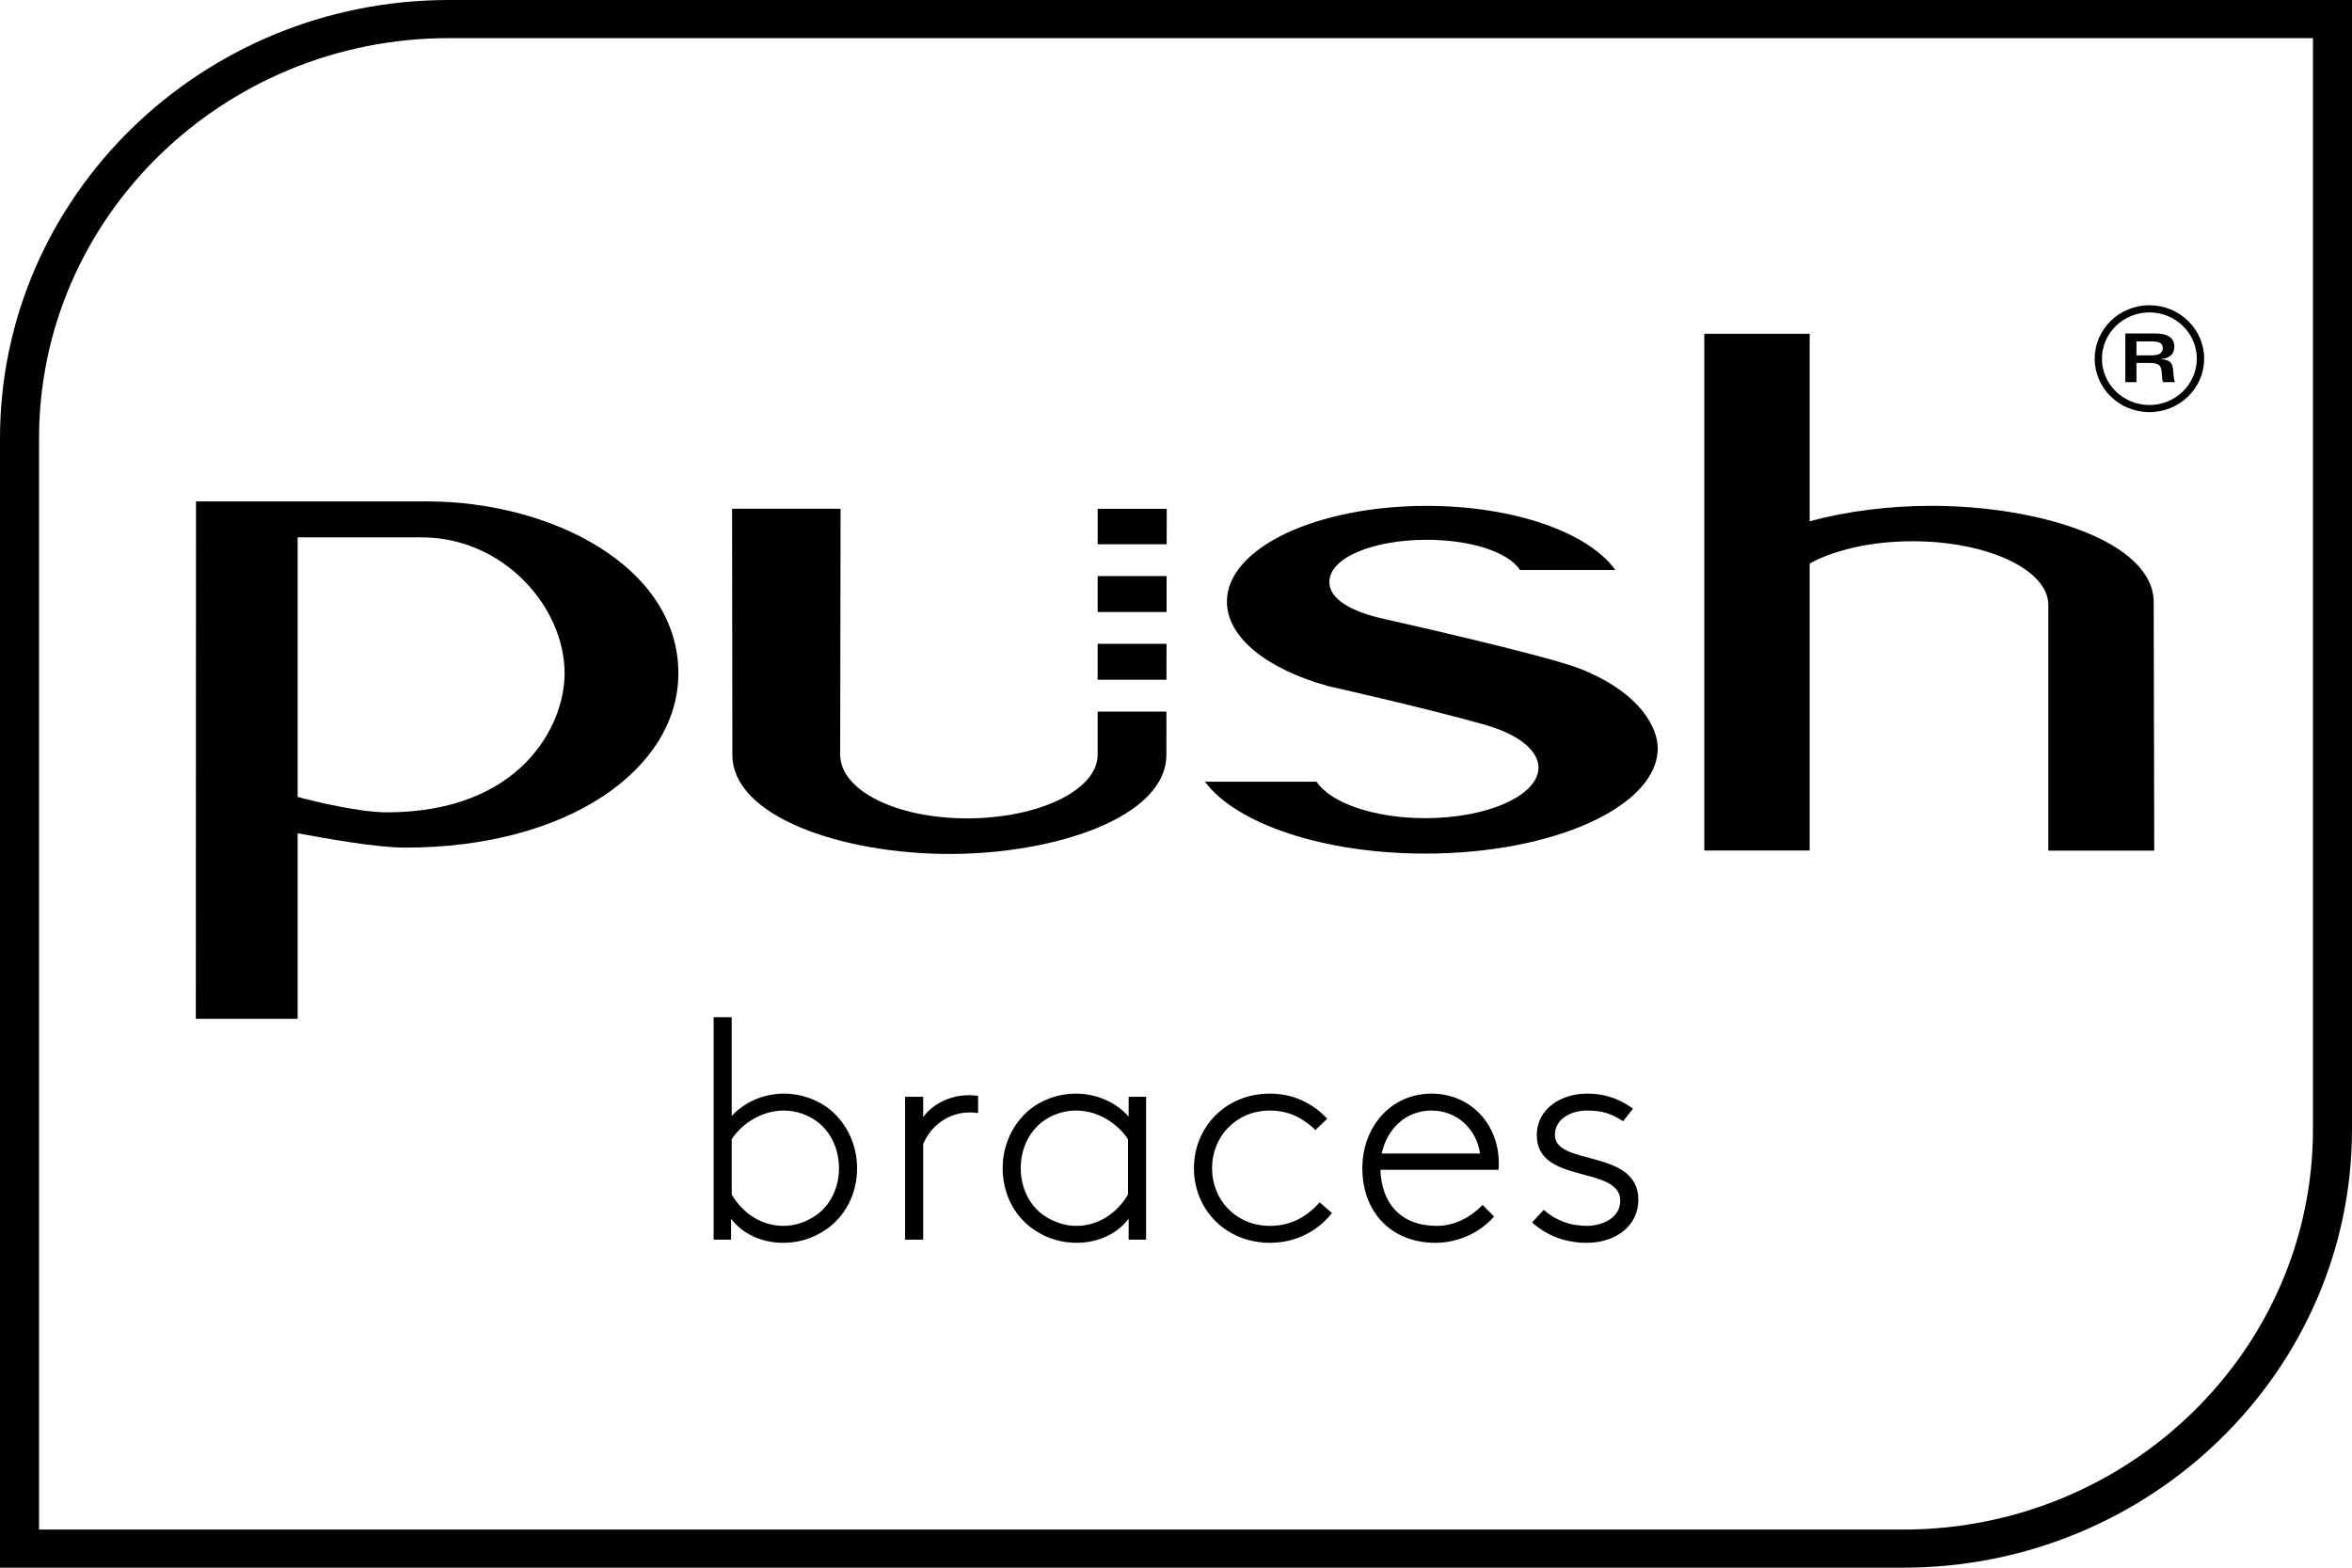
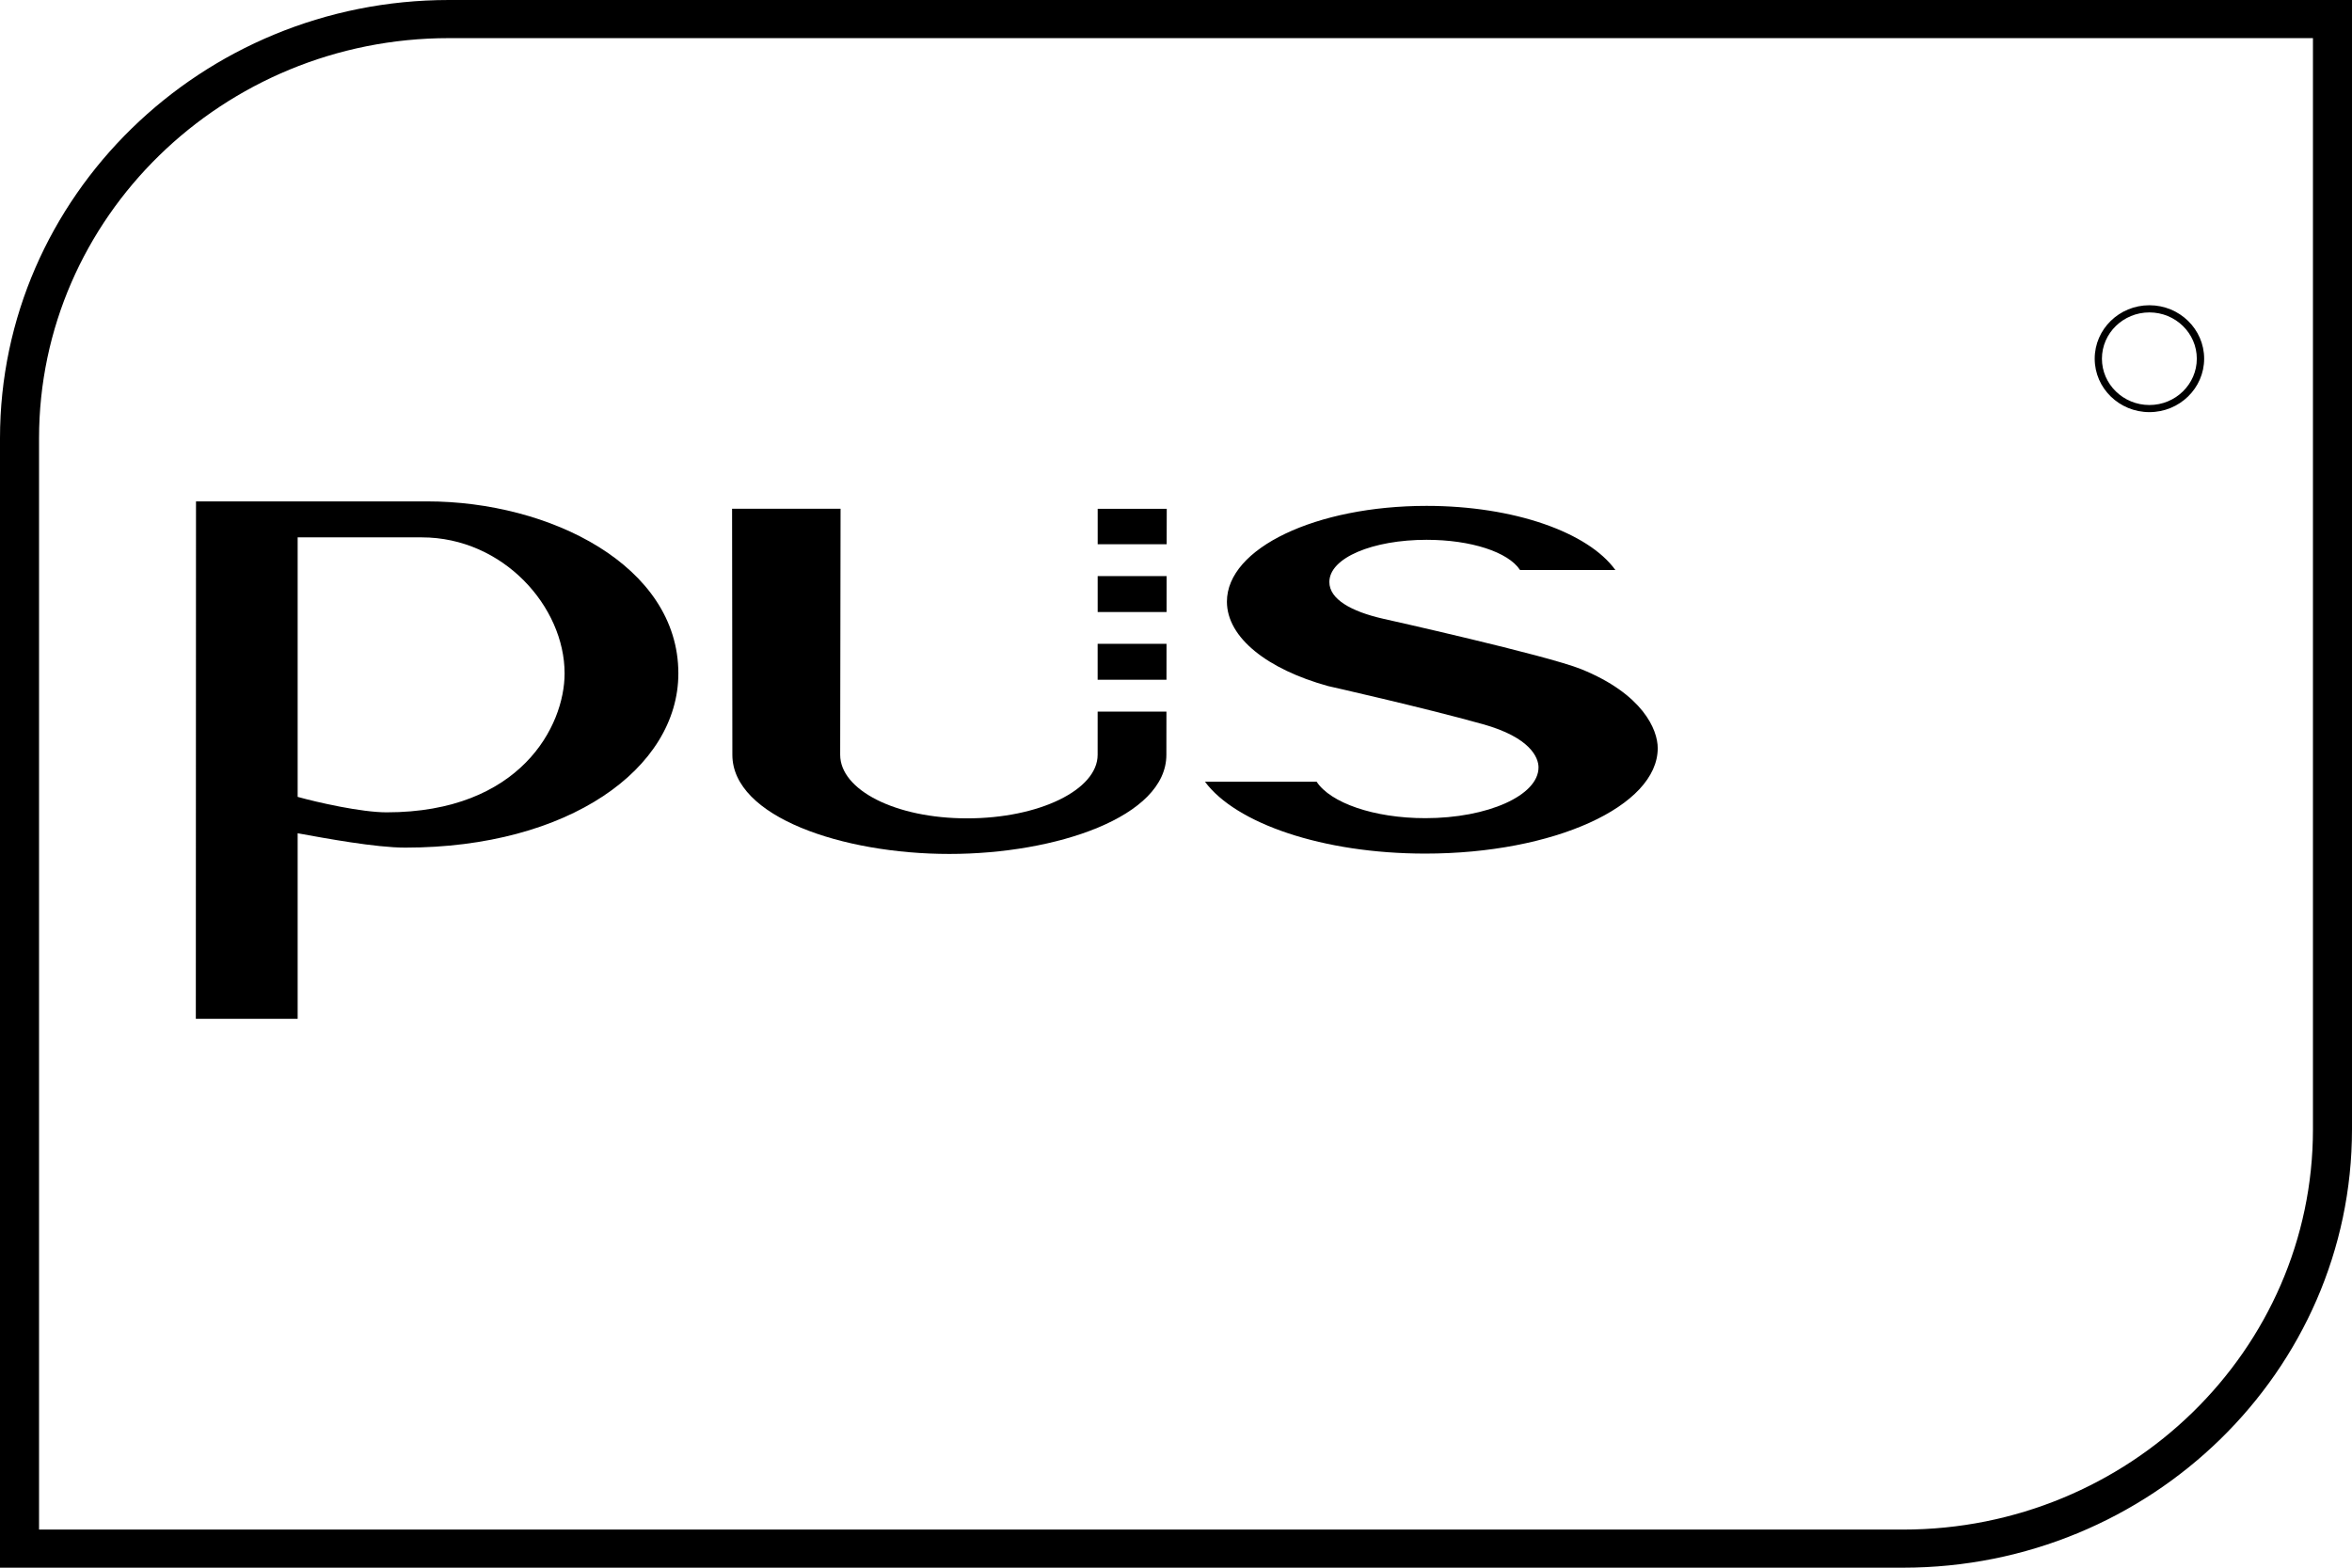
<svg xmlns="http://www.w3.org/2000/svg" id="Layer_1" version="1.1" viewBox="0 0 464.216 309.477">
  <defs>
    <style>
      .st0 {
        fill: none;
      }
    </style>
  </defs>
  <path d="M456.509,222.938c0,43.568-36.292,79.016-80.894,79.016H7.706V86.542C7.706,42.968,43.995,7.526,88.606,7.526h367.903v215.411ZM88.606,0C39.749,0,0,38.818,0,86.542v222.935h375.615c48.854,0,88.6-38.815,88.6-86.539V0H88.606Z" />
-   <path d="M421.678,67.396h2.959c1.17,0,2.234.161,2.234,1.321s-1.034,1.436-2.33,1.436h-2.863v-2.757ZM421.678,71.648h2.33c2.157,0,2.587.381,2.689,2.272.025.56.093,1.235.21,1.52h2.374c-.161-.378-.257-.867-.303-1.671-.111-1.783-.288-2.764-2.531-2.86v-.025c1.513-.102,2.705-.792,2.705-2.476,0-1.903-1.612-2.578-3.779-2.578h-5.896v9.609h2.2v-3.791Z" />
  <path d="M424.231,61.673c5.159,0,9.355,4.101,9.355,9.136s-4.196,9.145-9.355,9.145-9.371-4.101-9.371-9.145,4.206-9.136,9.371-9.136M424.231,81.359c5.964,0,10.804-4.735,10.804-10.55s-4.84-10.55-10.804-10.55-10.798,4.729-10.798,10.55,4.843,10.55,10.798,10.55" />
-   <path d="M357.18,111.236c4.908-2.683,12.193-4.388,20.311-4.388,14.771,0,26.785,5.636,26.785,12.562l.006,48.511h20.902l-.108-49.03c0-11.918-22.316-19.036-43.893-19.036-8.34,0-16.78,1.062-24.003,3.058v-37.02h-20.803v102h20.803v-56.656Z" />
  <rect class="st0" x="0" width="464.215" height="309.477" />
  <polygon points="230.283 100.438 216.65 100.438 216.65 107.444 230.264 107.444 230.283 100.438" />
  <polygon points="230.255 113.73 216.648 113.73 216.648 120.817 230.246 120.817 230.255 113.73" />
  <polygon points="230.237 127.094 216.642 127.094 216.642 134.187 230.228 134.187 230.237 127.094" />
  <path d="M187.367,168.577c21.063,0,42.841-7.316,42.841-19.574l.012-8.523h-13.577l-.003,8.523c0,6.923-11.559,12.549-25.758,12.549s-25.055-5.626-25.055-12.549l.077-48.566h-21.413l.056,48.566c0,12.258,21.765,19.574,42.819,19.574" />
  <path d="M281.304,161.514c-10.157,0-18.726-3.036-21.444-7.202h-22.041c6.084,8.244,23.248,14.196,43.485,14.196,25.34,0,45.883-9.331,45.883-20.815,0-3.667-2.949-10.674-15.102-15.595-6.737-2.733-39.081-9.95-39.081-9.95-6.304-1.43-10.627-3.853-10.627-7.251,0-4.797,8.594-8.334,19.191-8.334,8.761,0,16.127,2.417,18.439,5.957h18.816c-5.348-7.431-20.005-12.654-37.255-12.654-21.769,0-39.409,8.319-39.409,18.9,0,7.146,8.046,13.379,19.98,16.675,0,0,18.417,4.141,30.483,7.505,9.504,2.64,11.036,6.669,11.036,8.545,0,5.533-10.005,10.024-22.354,10.024" />
  <path d="M111.437,132.934c0,10.38-8.73,27.429-35.135,27.429-4.964,0-13.574-1.94-17.554-3.051v-51.231h24.492c16.068,0,28.196,13.688,28.196,26.853M38.685,98.978l-.034,102.149h20.097v-36.633c5.502,1,15.393,2.835,21.236,2.835,32.297,0,53.905-15.638,53.905-34.395,0-21.292-25.359-33.956-49.594-33.956h-45.611Z" />
-   <path d="M302.38,241.32c3.132,2.785,6.765,4.023,10.835,4.023,5.512,0,10.148-3.219,10.148-8.477,0-10.145-16.473-6.62-16.473-12.806,0-3.277,3.321-4.825,6.326-4.825,2.943,0,4.76.557,7.143,2.104l1.94-2.476c-2.191-1.609-5.01-2.971-9.083-2.971-5.01,0-9.897,2.909-9.897,8.229,0,9.776,16.473,5.877,16.473,12.93,0,3.466-3.695,4.949-6.576,4.949-3.383,0-6.202-1.114-8.517-3.154l-2.318,2.473ZM292.625,237.856c-2.253,2.352-5.447,4.144-9.018,4.144-7.517,0-10.962-4.887-11.15-11.073h23.301c.065-.557.065-.99.065-1.238,0-7.858-5.639-13.796-13.28-13.796-8.08,0-13.657,6.62-13.657,14.725,0,8.724,5.766,14.725,14.409,14.725,4.32,0,8.706-1.857,11.587-5.196l-2.256-2.29ZM282.542,219.235c4.949,0,8.832,3.525,9.584,8.477h-19.42c1.065-4.89,4.76-8.477,9.835-8.477M250.685,242c-6.703,0-11.463-5.072-11.463-11.383s4.822-11.383,11.401-11.383c4.32,0,6.951,1.919,9.018,3.834l2.318-2.225c-2.38-2.538-6.075-4.952-11.336-4.952-8.709,0-14.973,6.62-14.973,14.725s6.202,14.725,15.034,14.725c4.949,0,9.334-2.228,12.215-5.877l-2.445-2.104c-2.569,2.909-5.762,4.639-9.77,4.639M222.634,235.814c-2.253,3.838-6.013,6.186-10.21,6.186-2.442,0-4.633-.867-6.449-2.101-2.757-1.919-4.512-5.385-4.512-9.281,0-3.649,1.504-6.929,4.011-8.969,2.002-1.609,4.509-2.414,6.889-2.414,5.261,0,9.021,3.587,10.272,5.691v10.887ZM226.205,244.724v-28.212h-3.444v3.899c-2.569-2.847-6.326-4.518-10.46-4.518-3.444,0-6.703,1.238-9.083,3.157-3.256,2.72-5.323,6.867-5.323,11.568,0,5.072,2.315,9.467,6.075,12.063,2.819,1.981,5.824,2.662,8.52,2.662,4.447,0,8.142-1.919,10.272-4.763v4.144h3.444ZM193.045,216.326c-1.065-.124-1.566-.124-1.817-.124-4.447,0-7.703,2.414-9.018,4.333v-4.023h-3.571v28.212h3.571v-18.869c1.504-3.652,5.01-6.248,9.207-6.248.501,0,.625,0,1.628.124v-3.404ZM154.567,245.343c2.692,0,5.701-.681,8.52-2.662,3.757-2.597,6.075-6.991,6.075-12.063,0-4.701-2.067-8.848-5.326-11.568-2.38-1.919-5.636-3.157-9.08-3.157-3.949,0-7.644,1.547-10.337,4.395v-19.488h-3.571v43.924h3.448v-4.144c2.129,2.844,5.824,4.763,10.272,4.763M144.42,224.927c1.253-2.104,5.01-5.691,10.272-5.691,2.383,0,4.887.805,6.892,2.414,2.504,2.039,4.008,5.32,4.008,8.969,0,3.896-1.755,7.362-4.509,9.281-1.817,1.235-4.008,2.101-6.453,2.101-4.197,0-7.954-2.349-10.21-6.186v-10.887Z" />
  <rect class="st0" x="0" width="464.215" height="309.477" />
</svg>